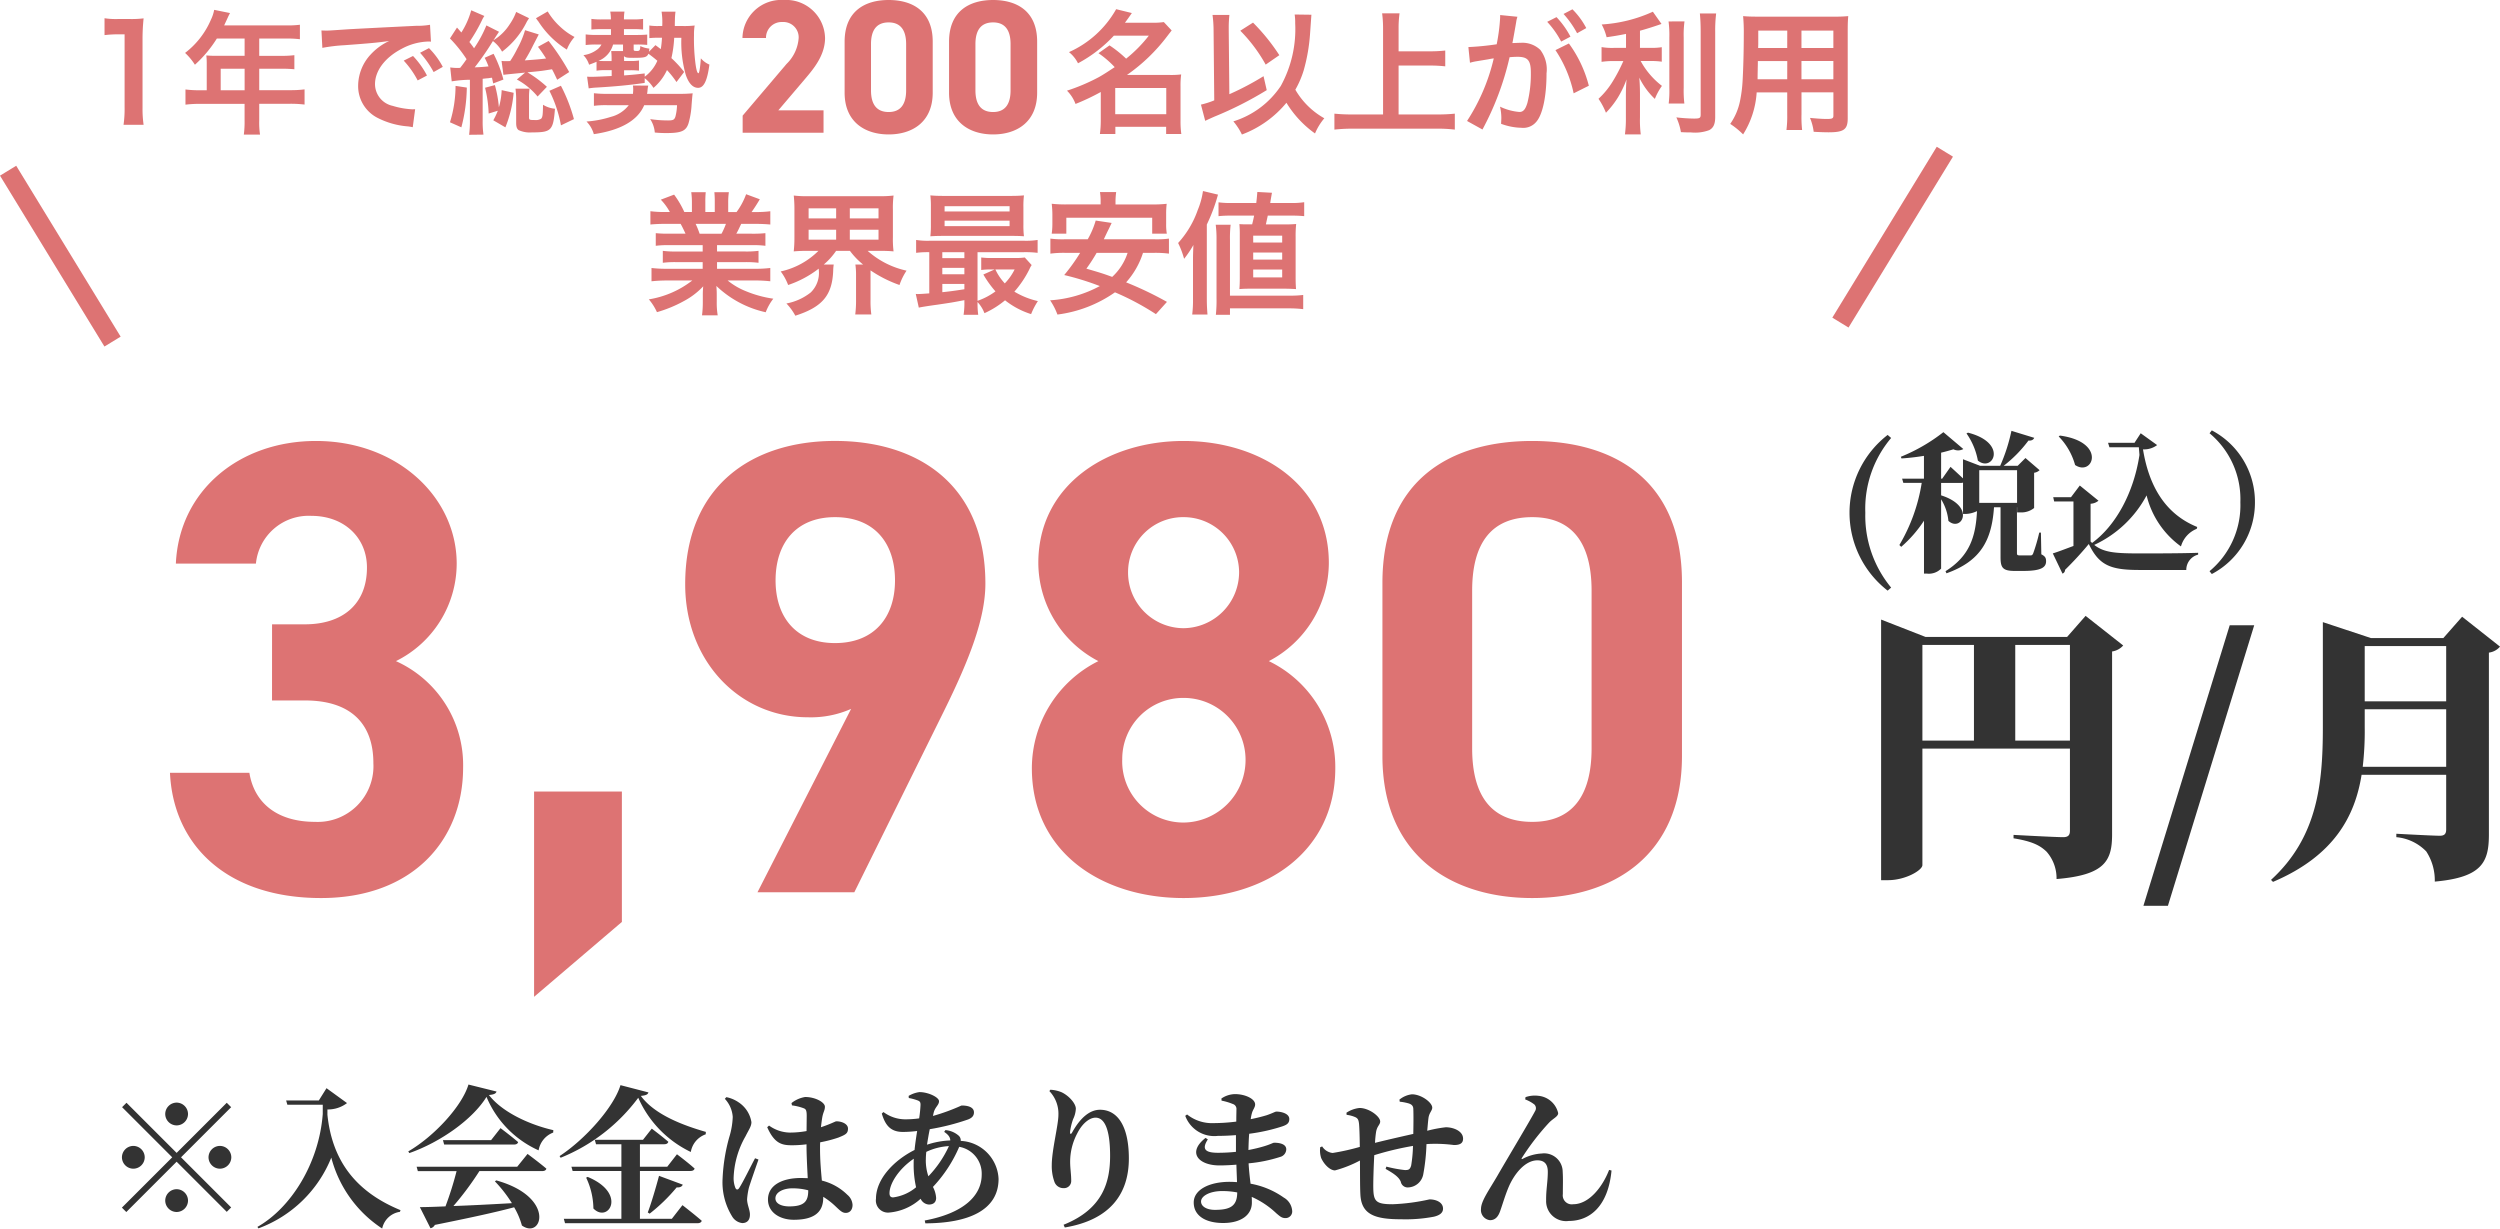
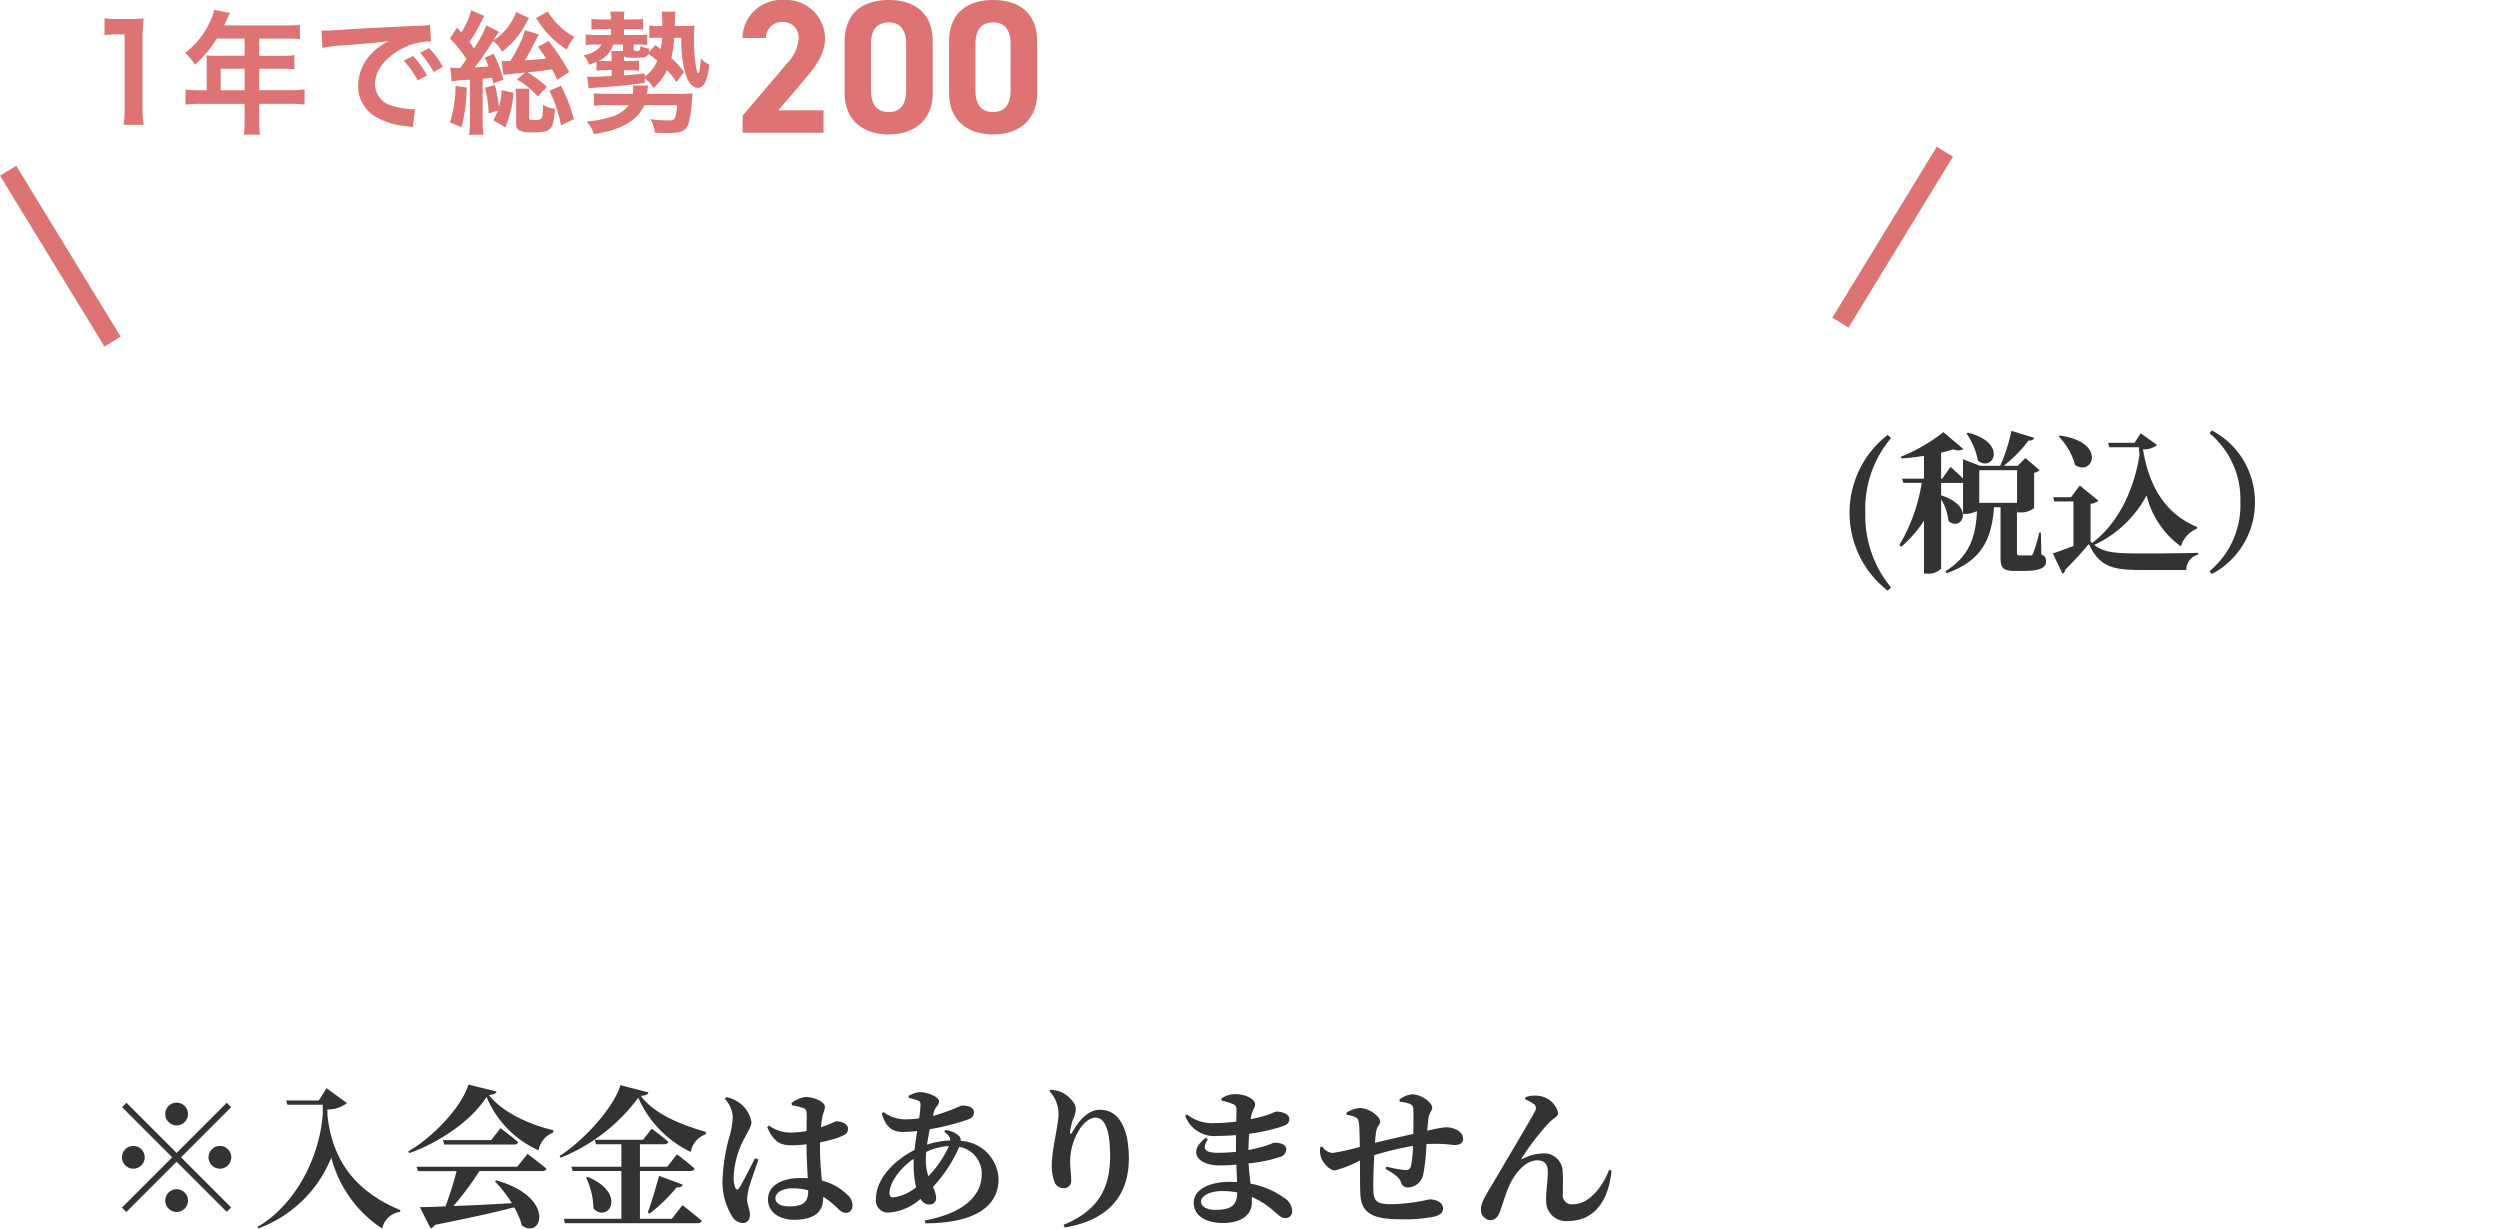
<svg xmlns="http://www.w3.org/2000/svg" width="263.328" height="129.404" viewBox="0 0 263.328 129.404">
  <g transform="translate(-287.396 -13528.02)">
-     <path d="M-68.952-20.2h3.468c4.828,0,7.208,2.448,7.208,6.6A5.87,5.87,0,0,1-64.4-7.412c-4.216,0-6.46-2.176-6.936-5.168H-79.7C-79.356-4.964-73.712.612-63.784.612c9.656,0,14.96-6.12,14.96-13.736A12,12,0,0,0-55.9-24.344,11.479,11.479,0,0,0-49.5-34.612c0-7-6.256-12.92-14.824-12.92-8.092,0-14.416,5.236-14.756,12.92h8.432A5.581,5.581,0,0,1-64.8-39.644c3.468,0,5.848,2.312,5.848,5.44,0,3.944-2.652,5.984-6.528,5.984h-3.468ZM-32.1-10.608h-9.248V11.016L-32.1,3.128ZM-17.816,0h10.2L1.836-19.108c2.652-5.372,4.352-9.724,4.352-13.4,0-10.4-7.072-15.028-15.844-15.028-8.7,0-15.776,4.692-15.776,15.1,0,8.092,5.712,14.008,12.92,14.008a10.483,10.483,0,0,0,4.556-.884ZM-3.332-32.844c0,3.876-2.176,6.6-6.324,6.6-4.08,0-6.256-2.72-6.256-6.6,0-3.944,2.176-6.664,6.256-6.664C-5.508-39.508-3.332-36.788-3.332-32.844ZM11.084-13.056C11.084-4.284,18.36.612,27.064.612s15.98-4.9,15.98-13.668a12.382,12.382,0,0,0-7-11.288A11.711,11.711,0,0,0,42.364-34.68c0-8.3-7.276-12.852-15.3-12.852-7.956,0-15.3,4.556-15.3,12.852a11.711,11.711,0,0,0,6.324,10.336A12.618,12.618,0,0,0,11.084-13.056Zm9.52-.884a6.421,6.421,0,0,1,6.46-6.528,6.518,6.518,0,0,1,6.528,6.528,6.588,6.588,0,0,1-6.528,6.6A6.444,6.444,0,0,1,20.6-13.94Zm.612-19.788a5.79,5.79,0,0,1,5.848-5.78,5.834,5.834,0,0,1,5.848,5.78,5.906,5.906,0,0,1-5.848,5.916A5.863,5.863,0,0,1,21.216-33.728ZM79.56-32.64c0-10.948-7.344-14.892-15.776-14.892s-15.776,3.944-15.776,14.96v18.224c0,10.54,7.344,14.96,15.776,14.96S79.56-3.808,79.56-14.348Zm-9.52.884v16.592c0,5.032-2.04,7.752-6.256,7.752-4.284,0-6.324-2.72-6.324-7.752V-31.756c0-5.032,2.04-7.752,6.324-7.752C68-39.508,70.04-36.788,70.04-31.756Z" transform="translate(385 13622)" fill="#dd7373" />
-     <path d="M-19.335-11.97V-22.05h5.76v10.08Zm-9.78-10.08h5.43v10.08h-5.43Zm17.19-3.06-1.95,2.22h-14.91l-4.68-1.83V2.73h.72c1.86,0,3.63-1.05,3.63-1.59V-11.13h15.54v8.64c0,.45-.15.69-.72.69-.84,0-5.22-.24-5.22-.24v.36c2.04.33,2.82.78,3.48,1.41a4.24,4.24,0,0,1,1.05,2.88c5.1-.42,5.85-1.92,5.85-4.71V-21.36a1.932,1.932,0,0,0,1.17-.63Zm6.09,30.54h2.58l9.09-29.55H3.255Zm23.1-14.64a32.63,32.63,0,0,0,.21-4.17v-1.89h8.58v6.06Zm8.79-12.72v5.82h-8.58v-5.82Zm1.68-3.09-1.98,2.25h-7.62l-5.07-1.68v11.1c0,5.94-.57,11.58-5.46,16.05l.21.21c6.48-2.76,8.64-6.96,9.33-11.28h8.91v5.76c0,.42-.15.66-.66.66-.78,0-4.59-.21-4.59-.21v.36a5.012,5.012,0,0,1,3.15,1.5,5.575,5.575,0,0,1,.9,3.18c5.01-.45,5.7-2.07,5.7-4.98V-21.24a1.842,1.842,0,0,0,1.17-.63Z" transform="translate(519 13618)" fill="#333" />
    <path d="M-24.128-4.976a11.541,11.541,0,0,1,2.72-7.872l-.368-.32a10.36,10.36,0,0,0-4.016,8.192,10.391,10.391,0,0,0,4.016,8.208l.368-.32A11.881,11.881,0,0,1-24.128-4.976Zm10.656-8.352a7.237,7.237,0,0,1,1.2,2.864c1.584,1.28,3.216-1.856-1.04-2.944Zm5.328,3.872v3.44h-3.984v-3.44ZM-5.632-2.88h-.176a18.331,18.331,0,0,1-.64,2.192c-.08.176-.144.208-.272.208H-7.856c-.272,0-.3-.064-.3-.256V-5.552h.016v.544h.352a2.129,2.129,0,0,0,1.44-.464V-9.184a1.023,1.023,0,0,0,.576-.272l-1.488-1.28-.816.816H-9.552a13.52,13.52,0,0,0,2.608-2.656c.352.032.528-.1.608-.288l-2.4-.736A18.585,18.585,0,0,1-9.92-9.92h-2.128l-1.792-.688v2.016c-.576-.544-1.312-1.216-1.312-1.216l-.88,1.248h-.112V-11.3c.48-.112.912-.24,1.3-.352a1.114,1.114,0,0,0,1.04-.032l-2.1-1.776a18.571,18.571,0,0,1-4.48,2.592l.064.176c.768-.048,1.584-.144,2.368-.272v2.4h-2.3l.128.448h1.936a18.424,18.424,0,0,1-2.352,6.544l.192.192a13.13,13.13,0,0,0,2.4-2.752V1.44h.32A1.8,1.8,0,0,0-16.144.912v-7.3a5.26,5.26,0,0,1,.768,2.272c1.344,1.232,2.96-1.5-.768-2.688V-8.112h2.1a.811.811,0,0,0,.208-.032v3.3h.24a2.965,2.965,0,0,0,1.232-.3C-12.5-2.432-13.152-.4-15.68,1.184l.1.224c3.648-1.3,4.768-3.52,5.008-6.96h.688V-.3c0,1.1.208,1.456,1.488,1.456h.96C-5.648,1.152-5.088.8-5.088.144c0-.336-.08-.528-.5-.736ZM-3.76-13.008A6.939,6.939,0,0,1-2.032-10c1.888,1.264,3.36-2.432-1.6-3.1ZM10.832-3.472C7.36-4.88,5.728-7.92,5.12-11.648A2.269,2.269,0,0,0,6.608-12.1L4.88-13.344l-.656,1.008H1.44l.144.464h3.1c.016.272.048.544.064.816C4.144-7.088,2.272-3.632-.24-1.792L-.4-1.936V-5.92a1.412,1.412,0,0,0,.832-.32l-1.968-1.6-.928,1.232H-4.336l.1.448h2.032v4.688c-.816.3-1.6.608-2.176.784L-3.36,1.44a.42.42,0,0,0,.272-.4,35.757,35.757,0,0,0,2.5-2.72C.5.576,1.7,1.056,4.736,1.056H9.68A1.655,1.655,0,0,1,10.928-.56V-.752C8.96-.688,6.512-.688,4.72-.688,2.112-.688.976-.8-.016-1.584A11.929,11.929,0,0,0,5.5-6.8,9.339,9.339,0,0,0,9.12-1.424,2.814,2.814,0,0,1,10.784-3.28Zm1.3-9.872A9.031,9.031,0,0,1,15.376-6.08a9.031,9.031,0,0,1-3.248,7.264l.24.3A8.5,8.5,0,0,0,16.912-6.08a8.5,8.5,0,0,0-4.544-7.568Z" transform="translate(508 13587)" fill="#333" />
    <path d="M-72-9.44a1.209,1.209,0,0,0,1.2-1.2,1.209,1.209,0,0,0-1.2-1.2,1.209,1.209,0,0,0-1.2,1.2A1.209,1.209,0,0,0-72-9.44Zm-5.28-2.384-.464.464,5.28,5.28-5.3,5.3.464.464,5.3-5.3,5.28,5.28.464-.464-5.28-5.28,5.28-5.28-.464-.464L-72-6.544Zm1.92,5.744a1.209,1.209,0,0,0-1.2-1.2,1.209,1.209,0,0,0-1.2,1.2,1.209,1.209,0,0,0,1.2,1.2A1.209,1.209,0,0,0-75.36-6.08Zm6.72,0a1.209,1.209,0,0,0,1.2,1.2,1.209,1.209,0,0,0,1.2-1.2,1.209,1.209,0,0,0-1.2-1.2A1.209,1.209,0,0,0-68.64-6.08ZM-72-2.72a1.209,1.209,0,0,0-1.2,1.2A1.209,1.209,0,0,0-72-.32a1.209,1.209,0,0,0,1.2-1.2A1.209,1.209,0,0,0-72-2.72Zm14.976-9.344h-3.44l.128.448h3.728v.976c-.4,5.248-3.392,9.92-6.88,11.888l.1.16a13.178,13.178,0,0,0,7.68-7.456,12.767,12.767,0,0,0,5.36,7.472A2.234,2.234,0,0,1-48.48-.336l.064-.176c-4.672-1.92-7.2-5.168-7.7-10.048v-.56a3.3,3.3,0,0,0,2.064-.672l-2.16-1.568Zm20.9,6.976H-46.72l.128.464h4.08A35.532,35.532,0,0,1-43.68-.912c-1.12.048-2.048.08-2.7.08l1.12,2.224A.675.675,0,0,0-44.8,1.04C-40.992.272-38.368-.3-36.448-.816a7.86,7.86,0,0,1,.816,1.92c2.128,1.52,3.616-2.992-2.7-4.752l-.144.1a13.985,13.985,0,0,1,1.792,2.3c-2.272.128-4.4.24-6.16.3a31.817,31.817,0,0,0,2.736-3.68H-33.5c.24,0,.4-.08.448-.256-.752-.64-1.984-1.552-1.984-1.552Zm-2.752-2.8h-5.072l.128.464h7.36c.224,0,.384-.08.432-.256-.7-.608-1.856-1.472-1.856-1.472Zm-2.384-5.856C-41.92-11.52-44.8-8.336-47.6-6.7l.112.176c3.28-1.152,6.672-3.552,8.128-5.92a10.663,10.663,0,0,0,5.488,5.632,2.43,2.43,0,0,1,1.536-1.872l.016-.256c-2.4-.544-5.344-1.84-6.784-3.7.512-.048.736-.144.8-.368ZM-19.84.4H-23.2V-4.64h5.312c.24,0,.4-.08.448-.256C-18.128-5.52-19.3-6.4-19.3-6.4L-20.32-5.088H-23.2V-7.456h2.56c.224,0,.384-.08.432-.256C-20.88-8.3-21.952-9.1-21.952-9.1L-22.88-7.92h-5.072l.128.464h2.672v2.368h-5.264l.128.448h5.136V.4h-6.064l.128.464h13.936c.24,0,.416-.08.464-.256C-17.456-.064-18.72-1.04-18.72-1.04Zm-9.024-4.336A7.761,7.761,0,0,1-28.1-.688c1.568,1.6,3.6-1.584-.608-3.328Zm6.688,3.792a18.443,18.443,0,0,0,2.848-2.768c.352.032.576-.1.64-.288l-2.5-.928c-.368,1.376-.832,2.928-1.184,3.856ZM-25.248-13.68c-.7,2.32-3.712,5.7-6.416,7.472l.112.176a19.082,19.082,0,0,0,8.176-6.32A11.45,11.45,0,0,0-17.84-6.64,2.38,2.38,0,0,1-16.272-8.5l.016-.256c-2.432-.7-5.408-1.824-6.848-3.792.528-.048.736-.144.8-.368Zm14.176,7.7c-.432.8-1.28,2.544-1.664,3.12-.144.24-.32.224-.416-.016A2.756,2.756,0,0,1-13.328-4,9.39,9.39,0,0,1-12.08-8.288c.368-.736.624-1.056.624-1.5a3.08,3.08,0,0,0-1.376-2.1,3.463,3.463,0,0,0-1.264-.528l-.16.176a3.1,3.1,0,0,1,.832,1.9,8.151,8.151,0,0,1-.368,2.144,19.158,19.158,0,0,0-.7,4.336A6.833,6.833,0,0,0-13.5.128a1.441,1.441,0,0,0,1.072.72c.528,0,.816-.32.816-.9,0-.5-.3-1.04-.3-1.616a7.4,7.4,0,0,1,.192-1.216c.176-.576.7-2.08,1.008-2.96Zm5.6,3.408c0,1.1-.384,1.664-2,1.664-.752,0-1.456-.256-1.456-.848,0-.672.88-1.056,1.776-1.056a6.361,6.361,0,0,1,1.68.208Zm-1.712-8.976a5.5,5.5,0,0,1,1.152.272c.272.1.4.144.4.832l-.016,1.6a9.94,9.94,0,0,1-1.792.16A3.839,3.839,0,0,1-9.6-9.424l-.192.176c.784,1.776,1.6,1.9,2.64,1.9a12.252,12.252,0,0,0,1.5-.1v.384c.016,1.056.08,2.24.128,3.184C-5.76-3.888-6-3.9-6.256-3.9c-1.84,0-3.456.688-3.456,2.272C-9.712-.256-8.432.5-6.992.5c2.144,0,3.1-.8,3.1-2.32v-.1a7.911,7.911,0,0,1,1.232.944c.528.5.768.752,1.136.752.432,0,.72-.32.72-.848a1.488,1.488,0,0,0-.544-1.056,5.788,5.788,0,0,0-2.688-1.5c-.08-.912-.192-2.032-.192-3.392,0-.208,0-.432.016-.64a13.621,13.621,0,0,0,1.92-.5c.736-.3,1.008-.416,1.008-.944,0-.5-.656-.768-1.232-.768-.1,0-.512.256-1.616.624.048-.448.1-.816.144-1.072.112-.576.272-.7.272-1.088,0-.464-1.008-1.024-2.08-1.024a3.113,3.113,0,0,0-1.44.64Zm14.1,5.728a7.689,7.689,0,0,1,.048-.832,6.324,6.324,0,0,1,2.384-.608A11.451,11.451,0,0,1,7.184-4.08,5.246,5.246,0,0,1,6.912-5.824ZM3.472-1.856C3.2-1.856,3.088-2,3.088-2.3c0-1.008.976-2.56,2.56-3.632-.016.208-.016.416-.016.608a10.613,10.613,0,0,0,.256,2.4A4.724,4.724,0,0,1,3.472-1.856Zm5.376-6.9c.432.288.64.56.64.9a8.73,8.73,0,0,0-2.448.448c.08-.528.176-1.088.288-1.632a24.2,24.2,0,0,0,4.032-1.024c.416-.16.624-.384.624-.752,0-.464-.464-.72-1.312-.72a20.864,20.864,0,0,1-3.008,1.1l.08-.352c.144-.592.56-.784.56-1.2s-1.136-.96-2.064-.96a3.033,3.033,0,0,0-1.136.4l.016.224a5.55,5.55,0,0,1,.9.24c.272.1.336.192.336.48a12.806,12.806,0,0,1-.144,1.424,10.532,10.532,0,0,1-1.44.1,3.844,3.844,0,0,1-2.32-.768l-.176.16C2.64-9.472,3.184-8.752,4.5-8.752a12.252,12.252,0,0,0,1.5-.1c-.1.656-.208,1.344-.272,2C3.552-5.76,1.664-3.792,1.664-1.712A1.275,1.275,0,0,0,2.992-.256,5.66,5.66,0,0,0,6.368-1.712a1.027,1.027,0,0,0,.864.608c.448,0,.768-.208.768-.7A2.87,2.87,0,0,0,7.664-2.96a14.409,14.409,0,0,0,2.768-4.224A2.865,2.865,0,0,1,12.8-4.256c0,2.16-1.808,4.048-6,4.832l.064.3C11.392.864,14.576-.5,14.576-3.808a4.192,4.192,0,0,0-3.984-4,.682.682,0,0,0-.192-.528,2.4,2.4,0,0,0-1.424-.608ZM20.88-10.544c0,1.056-.7,3.728-.7,5.28a4.871,4.871,0,0,0,.272,1.744,1,1,0,0,0,.976.688.752.752,0,0,0,.8-.784c0-.72-.112-1.264-.112-2.016a6.367,6.367,0,0,1,.736-2.944c.544-1.1,1.328-1.68,1.936-1.68.944,0,1.536,1.2,1.536,4.016,0,2.656-.688,5.584-4.9,7.264l.128.288C26.416.5,28.3-2.32,28.3-5.952c0-3.456-1.216-5.136-3.04-5.136-1.088,0-2.08.864-2.912,2.352-.144.272-.256.256-.24-.048a6.361,6.361,0,0,1,.32-1.312,2.819,2.819,0,0,0,.288-1.1c0-.544-.72-1.376-1.52-1.744a3.547,3.547,0,0,0-1.168-.256l-.1.144A3.423,3.423,0,0,1,20.88-10.544ZM39.712-2.368c0,1.456-.784,1.824-2.352,1.824-.848,0-1.456-.352-1.456-.88,0-.576.912-1.1,2.224-1.1a8.33,8.33,0,0,1,1.584.144Zm-1.648-9.68a6.249,6.249,0,0,1,1.184.352.542.542,0,0,1,.384.576c0,.224-.016.688-.016,1.28a19.763,19.763,0,0,1-2.416.16,4.2,4.2,0,0,1-2.768-.912l-.192.144a3.26,3.26,0,0,0,3.44,2.112c.656,0,1.3-.032,1.9-.08v1.76a17.96,17.96,0,0,1-1.888.1c-1.312,0-1.76-.352-1.072-1.408l-.24-.16c-1.984,1.552-.72,2.9,1.456,2.9.592,0,1.2-.032,1.792-.08.016.656.048,1.28.064,1.84-.256-.016-.512-.032-.784-.032-2.144,0-3.776.832-3.776,2.176,0,1.408,1.264,2.16,3.1,2.16,1.888,0,3.024-.848,3.024-2.144,0-.208,0-.4-.016-.608A9.119,9.119,0,0,1,43.84-.176c.384.32.56.5.96.5a.7.7,0,0,0,.7-.8,1.742,1.742,0,0,0-.88-1.36A8.72,8.72,0,0,0,41.12-3.3c-.08-.64-.16-1.328-.208-2.144a15.227,15.227,0,0,0,3.312-.672.851.851,0,0,0,.656-.8c0-.528-.624-.7-1.28-.7-.112,0-.352.16-1.04.368a15.845,15.845,0,0,1-1.664.4c.016-.592.032-1.184.08-1.712a19.013,19.013,0,0,0,3.456-.768c.48-.16.768-.32.768-.784,0-.608-.912-.784-1.36-.784-.128,0-.368.16-1.024.384-.368.112-.96.272-1.68.416a4.075,4.075,0,0,1,.128-.64c.112-.4.336-.592.336-.912,0-.608-1.088-1.088-2.112-1.088a2.612,2.612,0,0,0-1.44.464Zm18.768.112a5.306,5.306,0,0,1,.928.176c.32.1.48.256.5.544.032.672.016,1.808,0,2.672-1.2.272-2.832.64-4.032.944a11.146,11.146,0,0,1,.112-1.152c.112-.64.432-.752.432-1.1,0-.528-1.168-1.424-2.176-1.424a3.056,3.056,0,0,0-1.376.5l.016.224a3.261,3.261,0,0,1,.944.256c.24.128.32.272.368.72.048.592.064,1.472.08,2.4a23.68,23.68,0,0,1-2.864.64,1.491,1.491,0,0,1-1.1-.688l-.208.08A2.567,2.567,0,0,0,48.56-6c.3.672.928,1.3,1.456,1.3a12.441,12.441,0,0,0,2.624-1.04c.016,1.408,0,2.72.048,3.6C52.8,0,54.3.448,57.008.448A15.93,15.93,0,0,0,60.432.176c.672-.16.96-.448.96-.848,0-.672-.736-.976-1.424-.976a21.27,21.27,0,0,1-3.872.512c-1.744,0-2.016-.288-2.048-1.648-.016-.672.032-2.176.1-3.52a31.769,31.769,0,0,1,4.08-.976,14.656,14.656,0,0,1-.192,2.064c-.128.448-.3.48-.656.48A13.079,13.079,0,0,1,55.424-5.1l-.08.24c.656.384,1.376.784,1.6,1.36a.733.733,0,0,0,.784.592A1.682,1.682,0,0,0,59.312-4.3a20.7,20.7,0,0,0,.336-3.168l.208-.016a14.977,14.977,0,0,1,2.688.112c.592,0,.96-.16.96-.672,0-.8-1.008-1.2-1.824-1.2a13.827,13.827,0,0,0-1.952.368c.048-.5.08-.944.128-1.312.064-.576.4-.8.4-1.12,0-.544-1.152-1.408-2.144-1.408a2.575,2.575,0,0,0-1.312.56Zm14.176.288a.555.555,0,0,1,.08.7c-.48.928-2.9,4.96-3.952,6.784-.88,1.52-1.744,2.688-1.744,3.52A1.072,1.072,0,0,0,66.336.544c.592,0,.88-.432,1.056-.912.272-.752.544-1.728.944-2.656.576-1.312,1.7-2.736,2.992-2.736.864,0,1.1.544,1.1,1.216,0,1.024-.192,1.9-.176,3.008A2.1,2.1,0,0,0,74.64.624c2.224,0,4.144-1.552,4.5-5.312l-.256-.064C78.224-3.024,76.8-1.136,75.1-1.136a.947.947,0,0,1-1.088-1.072c0-.88.032-1.6-.016-2.352a1.951,1.951,0,0,0-2.208-1.92,4.763,4.763,0,0,0-2,.56c-.112.064-.144.016-.1-.08A26.092,26.092,0,0,1,72.56-9.728c.448-.464.96-.64.96-1.008a2.37,2.37,0,0,0-2.112-1.824,2.961,2.961,0,0,0-1.328.144l-.032.24A3.751,3.751,0,0,1,71.008-11.648Z" transform="translate(378 13656)" fill="#333" />
    <g transform="translate(-201.75 12746)">
-       <path d="M6.16-6.16v.672H3.388a9.941,9.941,0,0,1-1.428-.07V-4.3a10.061,10.061,0,0,1,1.428-.07H6.16v.7H2.45A13,13,0,0,1,.77-3.752v1.4a15.389,15.389,0,0,1,1.694-.084h2.6A10.064,10.064,0,0,1,.49-.448,5.73,5.73,0,0,1,1.344.9,13.545,13.545,0,0,0,4.2-.28,7.786,7.786,0,0,0,6.216-1.82a9.426,9.426,0,0,0-.042.952V-.2A10.449,10.449,0,0,1,6.09,1.232H7.742a7.965,7.965,0,0,1-.1-1.414V-.868A9.583,9.583,0,0,0,7.6-1.862,10.924,10.924,0,0,0,12.8.91a5.544,5.544,0,0,1,.8-1.428,12.016,12.016,0,0,1-2.912-.8,7.268,7.268,0,0,1-1.9-1.12h2.814a15.124,15.124,0,0,1,1.68.084v-1.4a12.366,12.366,0,0,1-1.694.084H7.672v-.7H10.6a10.277,10.277,0,0,1,1.442.07v-1.26a10.156,10.156,0,0,1-1.442.07H7.672V-6.16h3.654a10.277,10.277,0,0,1,1.442.07V-7.42a12.875,12.875,0,0,1-1.442.056H9.7c.2-.35.252-.476.518-1.036h1.4c.686,0,1.232.028,1.666.07v-1.4a11.352,11.352,0,0,1-1.582.084h-.392c.308-.434.532-.784.868-1.344l-1.442-.532A7.47,7.47,0,0,1,9.73-9.646H8.848v-.994a7.351,7.351,0,0,1,.07-1.092H7.392A9.971,9.971,0,0,1,7.434-10.7v1.05H6.44V-10.7a9.428,9.428,0,0,1,.042-1.036H4.956a7.786,7.786,0,0,1,.07,1.092v.994h-.8A9.9,9.9,0,0,0,3.15-11.48l-1.4.532a5.918,5.918,0,0,1,.952,1.3H2.254a11.864,11.864,0,0,1-1.6-.084v1.4c.448-.042.98-.07,1.666-.07H3.836c.154.266.308.588.518,1.036H2.66A12.716,12.716,0,0,1,1.218-7.42v1.33A10.4,10.4,0,0,1,2.66-6.16Zm-.322-1.2A8.936,8.936,0,0,0,5.418-8.4H8.61a8.165,8.165,0,0,1-.462,1.036ZM18.354-5.558a8.084,8.084,0,0,1-3.976,2.17,5.688,5.688,0,0,1,.784,1.428,10.993,10.993,0,0,0,3.22-1.722c0,.084.014.154.014.182a2.866,2.866,0,0,1-.854,2.324A5.836,5.836,0,0,1,14.98-.014a5.891,5.891,0,0,1,.938,1.288c2.842-.91,3.892-2.142,3.99-4.746a4.711,4.711,0,0,1,.056-.644h-1.05a7.176,7.176,0,0,0,1.3-1.442h1.456a7.928,7.928,0,0,0,1.386,1.442h-.812a7.284,7.284,0,0,1,.07,1.106v2.6a11.6,11.6,0,0,1-.084,1.554h1.694a10.089,10.089,0,0,1-.084-1.54V-3.5a13.166,13.166,0,0,0,3.052,1.54,6.34,6.34,0,0,1,.742-1.512,9.062,9.062,0,0,1-4.1-2.086h1.232c.616,0,1.05.014,1.5.056a9.9,9.9,0,0,1-.07-1.456V-9.884a10.427,10.427,0,0,1,.07-1.5,11.522,11.522,0,0,1-1.512.07h-7.5a11.039,11.039,0,0,1-1.5-.07,13.748,13.748,0,0,1,.07,1.5v2.926A13.273,13.273,0,0,1,15.75-5.5a14.637,14.637,0,0,1,1.47-.056Zm-1.036-4.48h2.9v1.064h-2.9Zm0,2.254h2.9v1.05h-2.9Zm4.34-2.254h3.024v1.064H21.658Zm0,2.254h3.024v1.05H21.658ZM33.726-.238a8.333,8.333,0,0,1-.084,1.414h1.54a8.925,8.925,0,0,1-.07-1.344,3.707,3.707,0,0,1,.728,1.176A9.528,9.528,0,0,0,38.01-.35a8.519,8.519,0,0,0,2.744,1.456,7.444,7.444,0,0,1,.714-1.372A8.339,8.339,0,0,1,38.99-1.26a10.792,10.792,0,0,0,1.6-2.394,2.1,2.1,0,0,1,.224-.406l-.728-.8a6.458,6.458,0,0,1-1.05.056H36.68A8.36,8.36,0,0,1,35.5-4.858v1.316a7.787,7.787,0,0,1,1.05-.056h.364l-1.19.532A11.071,11.071,0,0,0,37-1.288a7.1,7.1,0,0,1-1.89.994V-5.418H39.97a10.593,10.593,0,0,1,1.47.07V-6.706a7.821,7.821,0,0,1-1.456.084h-9.9a7.653,7.653,0,0,1-1.442-.084v1.358a9.661,9.661,0,0,1,1.386-.07v4.34c-.588.042-.98.07-1.2.07a1.363,1.363,0,0,1-.224-.014L28.924.42c.35-.07.84-.154,1.96-.308C32.4-.112,32.4-.112,33.726-.364Zm0-1.274c-1.316.2-1.638.238-2.324.308v-.868h2.324Zm0-1.582H31.4v-.672h2.324Zm0-1.694H31.4v-.63h2.324ZM39.018-3.6a5.8,5.8,0,0,1-1.036,1.47,5.706,5.706,0,0,1-.994-1.47Zm.924-6.58A9.457,9.457,0,0,1,40-11.4c-.476.042-.84.056-1.484.056H31.626c-.644,0-1.022-.014-1.484-.056a9.882,9.882,0,0,1,.056,1.218v1.89a9.782,9.782,0,0,1-.056,1.2c.434-.028.812-.042,1.442-.042H38.7c.476,0,.98.014,1.3.042A9.457,9.457,0,0,1,39.942-8.3Zm-8.3-.084h6.846v.56H31.64Zm0,1.526h6.846v.574H31.64ZM53.732-5.348a11.232,11.232,0,0,1,1.54.084V-6.846a10.141,10.141,0,0,1-1.54.07h-5.32c.364-.77.364-.77.546-1.134l.28-.588-1.68-.252a8.994,8.994,0,0,1-.84,1.974H44.31a10.156,10.156,0,0,1-1.526-.07v1.582a10.732,10.732,0,0,1,1.526-.084h1.61A19.534,19.534,0,0,1,44.24-3.01a29.171,29.171,0,0,1,3.752,1.162,12.736,12.736,0,0,1-5.236,1.5,6.91,6.91,0,0,1,.77,1.5A13.522,13.522,0,0,0,49.588-1.19a27.73,27.73,0,0,1,4.312,2.3L55.062-.182a36.845,36.845,0,0,0-4.3-2.058,8.519,8.519,0,0,0,1.778-3.108Zm-2.814,0a5.914,5.914,0,0,1-1.624,2.534c-.994-.364-1.33-.462-2.716-.868a18.419,18.419,0,0,0,1.078-1.666Zm-2.842-5.1H44.534a13.053,13.053,0,0,1-1.61-.07,9.7,9.7,0,0,1,.07,1.078V-8.4a7.383,7.383,0,0,1-.07,1.036h1.54v-1.68h9.044v1.68h1.54a5.833,5.833,0,0,1-.07-1.036V-9.436a8.956,8.956,0,0,1,.056-1.078,13.192,13.192,0,0,1-1.61.07h-3.78V-10.7a7.294,7.294,0,0,1,.07-1.05H48.006a6.165,6.165,0,0,1,.07,1.064Zm16.17,1.176c-.07.35-.112.532-.21.924h-.21c-.588,0-.812,0-1.134-.028a10.951,10.951,0,0,1,.042,1.148v4.592c0,.434-.014.77-.042,1.106.532-.042.756-.042,1.176-.042h3.6c.42,0,.672.014,1.19.042-.028-.42-.042-.672-.042-1.246V-7.014a12.288,12.288,0,0,1,.056-1.372,11.72,11.72,0,0,1-1.19.042h-2c.112-.518.112-.518.2-.924h2.548a12.476,12.476,0,0,1,1.288.056v-1.47a8.471,8.471,0,0,1-1.456.084H65.94c.056-.364.056-.364.182-1.078l-1.54-.084c-.042.546-.056.672-.112,1.162H61.978a9.861,9.861,0,0,1-1.484-.07v1.456a11.842,11.842,0,0,1,1.316-.056Zm-.1,2.114H67.2v.728H64.148Zm0,1.778H67.2v.742H64.148Zm0,1.792H67.2v.826H64.148ZM57.806-.49a11.96,11.96,0,0,1-.084,1.638h1.61c-.042-.532-.07-.994-.07-1.624V-8.33a18.359,18.359,0,0,0,1.176-3.15l-1.582-.378A8.1,8.1,0,0,1,58.31-9.87a10.077,10.077,0,0,1-2.072,3.486,8.863,8.863,0,0,1,.63,1.666,10.8,10.8,0,0,0,.98-1.456c-.028.686-.042,1.022-.042,1.554ZM61.7,1.176V.5h6.16a12.357,12.357,0,0,1,1.554.084V-.91a11.342,11.342,0,0,1-1.54.07H61.7V-6.706a12.141,12.141,0,0,1,.07-1.6H60.2a11.633,11.633,0,0,1,.084,1.582V-.56a13.915,13.915,0,0,1-.07,1.736Z" transform="translate(557 814)" fill="#dd7373" />
      <line x2="11" y2="18" transform="translate(490 800)" fill="none" stroke="#dd7373" stroke-width="2" />
      <line x1="11" y2="18" transform="translate(683 798)" fill="none" stroke="#dd7373" stroke-width="2" />
      <path d="M6.272.168a11.736,11.736,0,0,1-.112-1.82V-8.736a21.1,21.1,0,0,1,.112-2.31,10.182,10.182,0,0,1-1.428.07H3.556a7.78,7.78,0,0,1-1.4-.084v1.778A12.451,12.451,0,0,1,3.6-9.366H4.27v7.714A11.621,11.621,0,0,1,4.158.168Zm6.65-3.64h-.714a11.733,11.733,0,0,1-1.526-.084v1.6a12.04,12.04,0,0,1,1.526-.084h4.7V-.322A10.2,10.2,0,0,1,16.828,1.2h1.708a8.43,8.43,0,0,1-.084-1.5v-1.75H21.7a11.885,11.885,0,0,1,1.526.084v-1.6a11.436,11.436,0,0,1-1.526.084H18.452V-5.74h2.3a13.175,13.175,0,0,1,1.4.056V-7.168a10.277,10.277,0,0,1-1.442.07H18.452v-1.82h2.856a10.3,10.3,0,0,1,1.428.07v-1.526a9.941,9.941,0,0,1-1.428.07H14.756c.252-.546.392-.84.406-.882.1-.21.126-.252.21-.42l-1.666-.336a4.044,4.044,0,0,1-.336,1.022,8.69,8.69,0,0,1-2.73,3.514A6.128,6.128,0,0,1,11.676-6.16a12.909,12.909,0,0,0,2.31-2.758h2.926V-7.1H13.86c-.378,0-.686-.014-.98-.042a7.687,7.687,0,0,1,.042.812Zm1.47,0V-5.74h2.52v2.268ZM25.1-7.938a17.571,17.571,0,0,1,2.324-.28c2.716-.2,3.584-.28,4.718-.448A6.191,6.191,0,0,0,30.2-7.252a4.875,4.875,0,0,0-1.33,3.29,3.746,3.746,0,0,0,2,3.374,8.423,8.423,0,0,0,3.276.924c.266.042.294.042.476.084l.252-1.9c-.14.014-.266.014-.28.014a8.5,8.5,0,0,1-2.086-.364,2.351,2.351,0,0,1-1.862-2.282c0-1.414,1.05-2.814,2.828-3.738a6.261,6.261,0,0,1,2.772-.756,2.168,2.168,0,0,1,.294.014l-.1-1.778A7.543,7.543,0,0,1,35-10.262c-3.738.182-6.132.308-7.154.364-2.058.14-2.058.14-2.31.14-.07,0-.224,0-.532-.014ZM33.67-6.594a9.449,9.449,0,0,1,1.47,2.086l.98-.518a9.073,9.073,0,0,0-1.47-2.058Zm4.116.658A8.1,8.1,0,0,0,36.33-7.91l-.938.49A10.315,10.315,0,0,1,36.82-5.39Zm.938,1.526a12.762,12.762,0,0,1,1.918-.168V-.252a10.824,10.824,0,0,1-.084,1.47L42.07,1.2a9.74,9.74,0,0,1-.084-1.47v-4.41c.364-.042.476-.056.56-.056.266-.042.266-.042.42-.056.056.238.07.322.126.6l1.078-.406a13.123,13.123,0,0,0-1.036-2.716l-.938.42a7.2,7.2,0,0,1,.406.91c-.616.056-.756.07-1.456.1a28.578,28.578,0,0,0,1.918-2.772,3.44,3.44,0,0,1,.966,1.12,8.832,8.832,0,0,0,2.618-3.178c.07-.112.07-.112.154-.238a.624.624,0,0,1,.07-.112l-1.358-.658a5.736,5.736,0,0,1-.672,1.288A5.365,5.365,0,0,1,43.12-8.736a1.139,1.139,0,0,1,.112-.168c.056-.1.1-.154.112-.182l.364-.546-1.33-.672a12.535,12.535,0,0,1-1.3,2.408c-.154-.224-.266-.378-.49-.658A17.948,17.948,0,0,0,41.9-10.822a2.747,2.747,0,0,1,.266-.476l-1.386-.6a8.508,8.508,0,0,1-1.036,2.338c-.168-.182-.238-.266-.462-.518l-.742,1.148a13.918,13.918,0,0,1,1.75,2.184c-.252.364-.406.574-.672.91a2.09,2.09,0,0,1-.266.014,5.164,5.164,0,0,1-.784-.056ZM51.1-5.39a24.172,24.172,0,0,0-2.17-3.276l-1.12.616a14.705,14.705,0,0,1,.854,1.232c-.7.084-.882.1-2.24.2a17.622,17.622,0,0,0,.882-1.6l.588-1.134L46.452-9.8a9.627,9.627,0,0,1-.826,1.96,10.612,10.612,0,0,1-.742,1.288c-.252.014-.322.014-.434.014a2.8,2.8,0,0,1-.476-.028l.2,1.47c.28-.042.588-.07,2.282-.238l-.868.728a7.385,7.385,0,0,1,2.184,1.792l.98-1.022A12.53,12.53,0,0,0,46.7-5.362c1.5-.14,1.54-.154,2.59-.322.2.364.266.518.546,1.106ZM43.582-1.316a7.813,7.813,0,0,1-.476,1.008L44.38.434a12.517,12.517,0,0,0,.868-3.64l-1.26-.28a7.609,7.609,0,0,1-.294,1.806,12.627,12.627,0,0,0-.42-2.338l-1.036.28a12.835,12.835,0,0,1,.378,2.716ZM39.13-3.934A13.073,13.073,0,0,1,38.542-.1l1.2.532a17.334,17.334,0,0,0,.574-4.186ZM47.6-11.06q.21.294.252.336a9.6,9.6,0,0,0,3,2.968,4.411,4.411,0,0,1,.812-1.33,6.738,6.738,0,0,1-1.512-1.078,7.12,7.12,0,0,1-1.316-1.61ZM45.444-3.64a8.624,8.624,0,0,1,.07,1.05V-.028c0,.406.084.63.266.756a2.829,2.829,0,0,0,1.4.238c2.044,0,2.24-.2,2.422-2.492a2.925,2.925,0,0,1-1.26-.42c-.014,1.064-.042,1.3-.2,1.47a1.011,1.011,0,0,1-.616.14c-.63,0-.658-.014-.658-.322V-2.744a6.417,6.417,0,0,1,.056-.9Zm3.57.224A13.389,13.389,0,0,1,50.232.224L51.6-.434a17.331,17.331,0,0,0-1.372-3.514ZM63.21-5.4A11.835,11.835,0,0,0,61.866-6.86,12.177,12.177,0,0,0,62.16-9h.756A12.411,12.411,0,0,0,63.378-5.1c.308.91.756,1.372,1.3,1.372.6,0,.966-.742,1.19-2.45a2.428,2.428,0,0,1-.9-.658c-.07.994-.168,1.568-.252,1.568-.126,0-.224-.322-.322-1.064A20.269,20.269,0,0,1,64.246-9.3a5.443,5.443,0,0,1,.07-.994,8.982,8.982,0,0,1-1.19.056h-.9v-.308c.014-.5.014-.5.014-.574.014-.266.028-.392.056-.63H60.83a7.226,7.226,0,0,1,.07,1.512h-.434a5.717,5.717,0,0,1-.924-.056v1.33c.308-.028.56-.042.91-.042h.42a9.991,9.991,0,0,1-.126,1.2c-.224-.168-.294-.224-.56-.42l-.686.7a2.447,2.447,0,0,0,.042-.336,2.843,2.843,0,0,1-.952-.266c-.014.42-.07.518-.322.518-.336,0-.378-.028-.378-.182v-.5h.35a10.7,10.7,0,0,1,1.078.042V-9.338c-.308.028-.616.042-1.106.042H56.868v-.616h.994a10.047,10.047,0,0,1,1.022.042v-1.12a7.4,7.4,0,0,1-1.05.056h-.966v-.084a4.527,4.527,0,0,1,.056-.742h-1.5a4.578,4.578,0,0,1,.07.742v.084H54.488a7.031,7.031,0,0,1-1.05-.056v1.12c.322-.028.588-.042,1.036-.042H55.5V-9.3H53.97a8.329,8.329,0,0,1-1.134-.056v1.12a8.89,8.89,0,0,1,1.092-.056H54.5a1.544,1.544,0,0,1-.49.56,3.022,3.022,0,0,1-1.414.56,2.517,2.517,0,0,1,.6,1.008c.448-.168.56-.21.784-.308v.938a4.957,4.957,0,0,1,.84-.056h.756v.616c-.8.042-1.75.084-2.044.084s-.322,0-.546-.014l.168,1.232c.294-.042.518-.07.8-.084,1.974-.112,3.556-.266,5.1-.49v-.5a4.251,4.251,0,0,1,.924,1.022A5.427,5.427,0,0,0,61.4-5.6,9.9,9.9,0,0,1,62.4-4.34Zm-4.158.154c-.826.1-1.232.14-1.638.168l-.532.042v-.546h.7a8.387,8.387,0,0,1,.868.042V-6.608a5.242,5.242,0,0,1-.854.056h-.714v-.154c0-.168-.014-.224-.014-.364.154.154.322.182.98.182,1.218,0,1.428-.056,1.6-.434.406.308.49.364.938.742a4.118,4.118,0,0,1-1.33,1.68ZM56.77-8.288V-7.6H55.524a6.787,6.787,0,0,1,.042.882v.168h-.728c-.224,0-.448,0-.658-.014a2.61,2.61,0,0,0,1.54-1.722ZM59.3-3.094a2.538,2.538,0,0,0,.042-.266,3.686,3.686,0,0,1,.084-.6l-1.61-.014c.014.14.028.294.028.406s-.014.308-.028.476H55.09a12.075,12.075,0,0,1-1.386-.07v1.33a9.219,9.219,0,0,1,1.372-.07h2.3a3.443,3.443,0,0,1-1.89,1.232,10.818,10.818,0,0,1-2.562.49,3.077,3.077,0,0,1,.77,1.33C56.518.742,58.324-.294,59-1.9h3.458a5.386,5.386,0,0,1-.168,1.2c-.112.336-.238.406-.784.406a12.756,12.756,0,0,1-1.876-.14A3,3,0,0,1,60.116.98c.462.042.826.056,1.19.056,1.61,0,2.1-.21,2.366-1.036a8.891,8.891,0,0,0,.322-1.96c.07-.868.07-.868.112-1.19a15.609,15.609,0,0,1-1.6.056Z" transform="translate(498 795)" fill="#dd7373" />
-       <path d="M3.85-7.378a10.251,10.251,0,0,1,1.708,1.47c-.756.5-1.218.8-1.666,1.05A20.372,20.372,0,0,1,.532-3.43a3.858,3.858,0,0,1,.9,1.4,23.232,23.232,0,0,0,2.66-1.26V-.252A10.531,10.531,0,0,1,4,1.134H5.628V.378h5.348v.756h1.6a9.4,9.4,0,0,1-.084-1.386v-3.6a8.462,8.462,0,0,1,.07-1.288,8.618,8.618,0,0,1-1.176.056H6.846A18.653,18.653,0,0,0,11.06-9.128c.322-.42.336-.434.5-.644l-.826-.882a7.691,7.691,0,0,1-1.232.07H6.636c.238-.322.364-.49.728-1.022l-1.652-.406A10.7,10.7,0,0,1,.742-7.49a3.5,3.5,0,0,1,.952,1.176,14.518,14.518,0,0,0,3.78-2.912H9.156A14.546,14.546,0,0,1,6.762-6.8a12.18,12.18,0,0,0-1.75-1.4ZM5.614-3.71H10.99V-.952H5.614Zm18.9-7.742a5.717,5.717,0,0,1,.056.924,12.428,12.428,0,0,1-1.512,6.594,9.317,9.317,0,0,1-5,3.738,6.418,6.418,0,0,1,.9,1.386,11.152,11.152,0,0,0,4.69-3.346,10.912,10.912,0,0,0,3.01,3.234,6.159,6.159,0,0,1,.98-1.6,8.082,8.082,0,0,1-3.052-3.01,10.02,10.02,0,0,0,.882-2.044,18.793,18.793,0,0,0,.672-3.906c.126-1.792.126-1.792.14-1.946Zm-8.47,9.044a9.152,9.152,0,0,1-1.4.448l.448,1.708c.35-.168.448-.21.98-.448a37.469,37.469,0,0,0,5.5-2.786l-.336-1.47a29.259,29.259,0,0,1-3.6,1.9L17.57-9.73v-.308a12.364,12.364,0,0,1,.07-1.372H15.862a12.808,12.808,0,0,1,.112,1.666Zm2.744-7.336a16.176,16.176,0,0,1,2.674,3.57L22.9-7.168a20.951,20.951,0,0,0-2.772-3.43ZM35.462-6.076h3.29a14.618,14.618,0,0,1,1.624.084V-7.658a14.26,14.26,0,0,1-1.624.084h-3.29V-9.968a11.3,11.3,0,0,1,.1-1.61H33.726a11.985,11.985,0,0,1,.1,1.61V-.924H30.632A18.474,18.474,0,0,1,28.7-1.008V.672a17.5,17.5,0,0,1,1.932-.1h8.89a15.276,15.276,0,0,1,1.862.1v-1.68a17.98,17.98,0,0,1-1.89.084H35.462ZM51.982-7.7A13.1,13.1,0,0,1,53.9-3.15l1.6-.8A13.021,13.021,0,0,0,53.4-8.4Zm-4.116-3.08a3.257,3.257,0,0,1,.112-.434l-1.82-.182v.252a19.693,19.693,0,0,1-.364,2.828,28.754,28.754,0,0,1-2.982.294L42.98-6.37a5.749,5.749,0,0,1,.574-.14l1.274-.21c.448-.084.448-.084.658-.112A20.592,20.592,0,0,1,42.672-.238l1.624.9a30.057,30.057,0,0,0,2.856-7.616c.322-.028.546-.042.84-.042,1.078,0,1.4.378,1.4,1.666a12.44,12.44,0,0,1-.364,3.192c-.21.686-.434.952-.84.952a5.861,5.861,0,0,1-2.044-.56,5.258,5.258,0,0,1,.14,1.19c0,.14-.014.35-.028.616a6.49,6.49,0,0,0,2.156.42,1.773,1.773,0,0,0,1.554-.63c.672-.77,1.078-2.688,1.078-5.1a3.4,3.4,0,0,0-.658-2.478,2.712,2.712,0,0,0-2.072-.742c-.252,0-.448.014-.868.028.042-.182.042-.182.084-.42.14-.756.238-1.33.308-1.736Zm3.248.1A9.449,9.449,0,0,1,52.584-8.6l.98-.518a9.073,9.073,0,0,0-1.47-2.058Zm4.116.658A8.1,8.1,0,0,0,53.774-12l-.938.49a10.315,10.315,0,0,1,1.428,2.03Zm4.186,2.086h-1.26a6.548,6.548,0,0,1-1.316-.084v1.554a8.375,8.375,0,0,1,1.288-.084h1.008a16.971,16.971,0,0,1-1.092,2.1,8.5,8.5,0,0,1-1.526,1.876,7.4,7.4,0,0,1,.784,1.47,9.48,9.48,0,0,0,1.218-1.54,10.443,10.443,0,0,0,.952-1.974c-.042.476-.07,1.12-.07,1.68V-.6a12.24,12.24,0,0,1-.1,1.778H60.97A11.642,11.642,0,0,1,60.886-.6V-3.038c0-.714-.028-1.288-.07-1.764a7.737,7.737,0,0,0,1.638,2.24A6.451,6.451,0,0,1,63.2-3.934a8.294,8.294,0,0,1-2.24-2.618h1.022a7.32,7.32,0,0,1,1.2.07V-8.008a6.858,6.858,0,0,1-1.176.07h-1.12V-9.744c.616-.168,1.26-.364,2.268-.714l-.91-1.288a15.191,15.191,0,0,1-5.39,1.344,5.6,5.6,0,0,1,.518,1.344c.84-.126,1.134-.168,2.044-.35Zm4.48-2.786A10.964,10.964,0,0,1,63.98-9.03v5.32a10.739,10.739,0,0,1-.07,1.638h1.652a11.668,11.668,0,0,1-.07-1.666V-9.03a10.644,10.644,0,0,1,.084-1.694Zm3.3-.84c.056.616.084,1.2.084,1.9V-.91c0,.364-.1.42-.714.42a17.438,17.438,0,0,1-1.848-.126A6.224,6.224,0,0,1,65.2.938c.476.028.686.028,1.036.028A4.278,4.278,0,0,0,68.18.728c.448-.238.63-.644.63-1.386v-9a14.641,14.641,0,0,1,.1-1.9Zm9.2,8.316v2.31A11.534,11.534,0,0,1,76.314.714h1.652A12.294,12.294,0,0,1,77.9-.952v-2.3h3.36V-.8c0,.294-.126.35-.7.35-.448,0-1.064-.042-1.764-.112A5.662,5.662,0,0,1,79.184.9c.42.028,1.134.056,1.568.056,1.6,0,2.016-.294,2.016-1.456V-9.7c0-.756.014-1.106.056-1.582a15.568,15.568,0,0,1-1.61.056H73.36c-.756,0-1.12-.014-1.61-.056a18.912,18.912,0,0,1,.07,2.03c0,1.652-.056,3.64-.126,4.816a14.166,14.166,0,0,1-.28,2.142A6.4,6.4,0,0,1,70.392.07,8.422,8.422,0,0,1,71.75,1.176a9.4,9.4,0,0,0,1.428-4.424Zm0-1.386H73.276c0-.28,0-.378.014-1.036,0-.2.014-.476.014-.882H76.4Zm1.5,0V-6.552h3.36v1.918Zm-1.5-3.29H73.332l.014-.392V-9.758H76.4Zm1.5,0V-9.758h3.36v1.834Z" transform="translate(601 795)" fill="#dd7373" />
      <path d="M-6.86-2.36h-4.76L-8.78-5.7C-7.9-6.74-6.7-8.16-6.7-9.98a4.1,4.1,0,0,0-4.36-4,4.083,4.083,0,0,0-4.34,4h2.48a1.646,1.646,0,0,1,1.72-1.68A1.614,1.614,0,0,1-9.48-9.98a4.226,4.226,0,0,1-1.28,2.74L-15.38-1.8V0h8.52ZM4.64-9.6c0-3.22-2.16-4.38-4.64-4.38s-4.64,1.16-4.64,4.4v5.36c0,3.1,2.16,4.4,4.64,4.4s4.64-1.3,4.64-4.4Zm-2.8.26v4.88c0,1.48-.6,2.28-1.84,2.28-1.26,0-1.86-.8-1.86-2.28V-9.34c0-1.48.6-2.28,1.86-2.28C1.24-11.62,1.84-10.82,1.84-9.34Zm13.8-.26c0-3.22-2.16-4.38-4.64-4.38s-4.64,1.16-4.64,4.4v5.36c0,3.1,2.16,4.4,4.64,4.4s4.64-1.3,4.64-4.4Zm-2.8.26v4.88c0,1.48-.6,2.28-1.84,2.28-1.26,0-1.86-.8-1.86-2.28V-9.34c0-1.48.6-2.28,1.86-2.28C12.24-11.62,12.84-10.82,12.84-9.34Z" transform="translate(582.75 796)" fill="#dd7373" />
    </g>
  </g>
</svg>